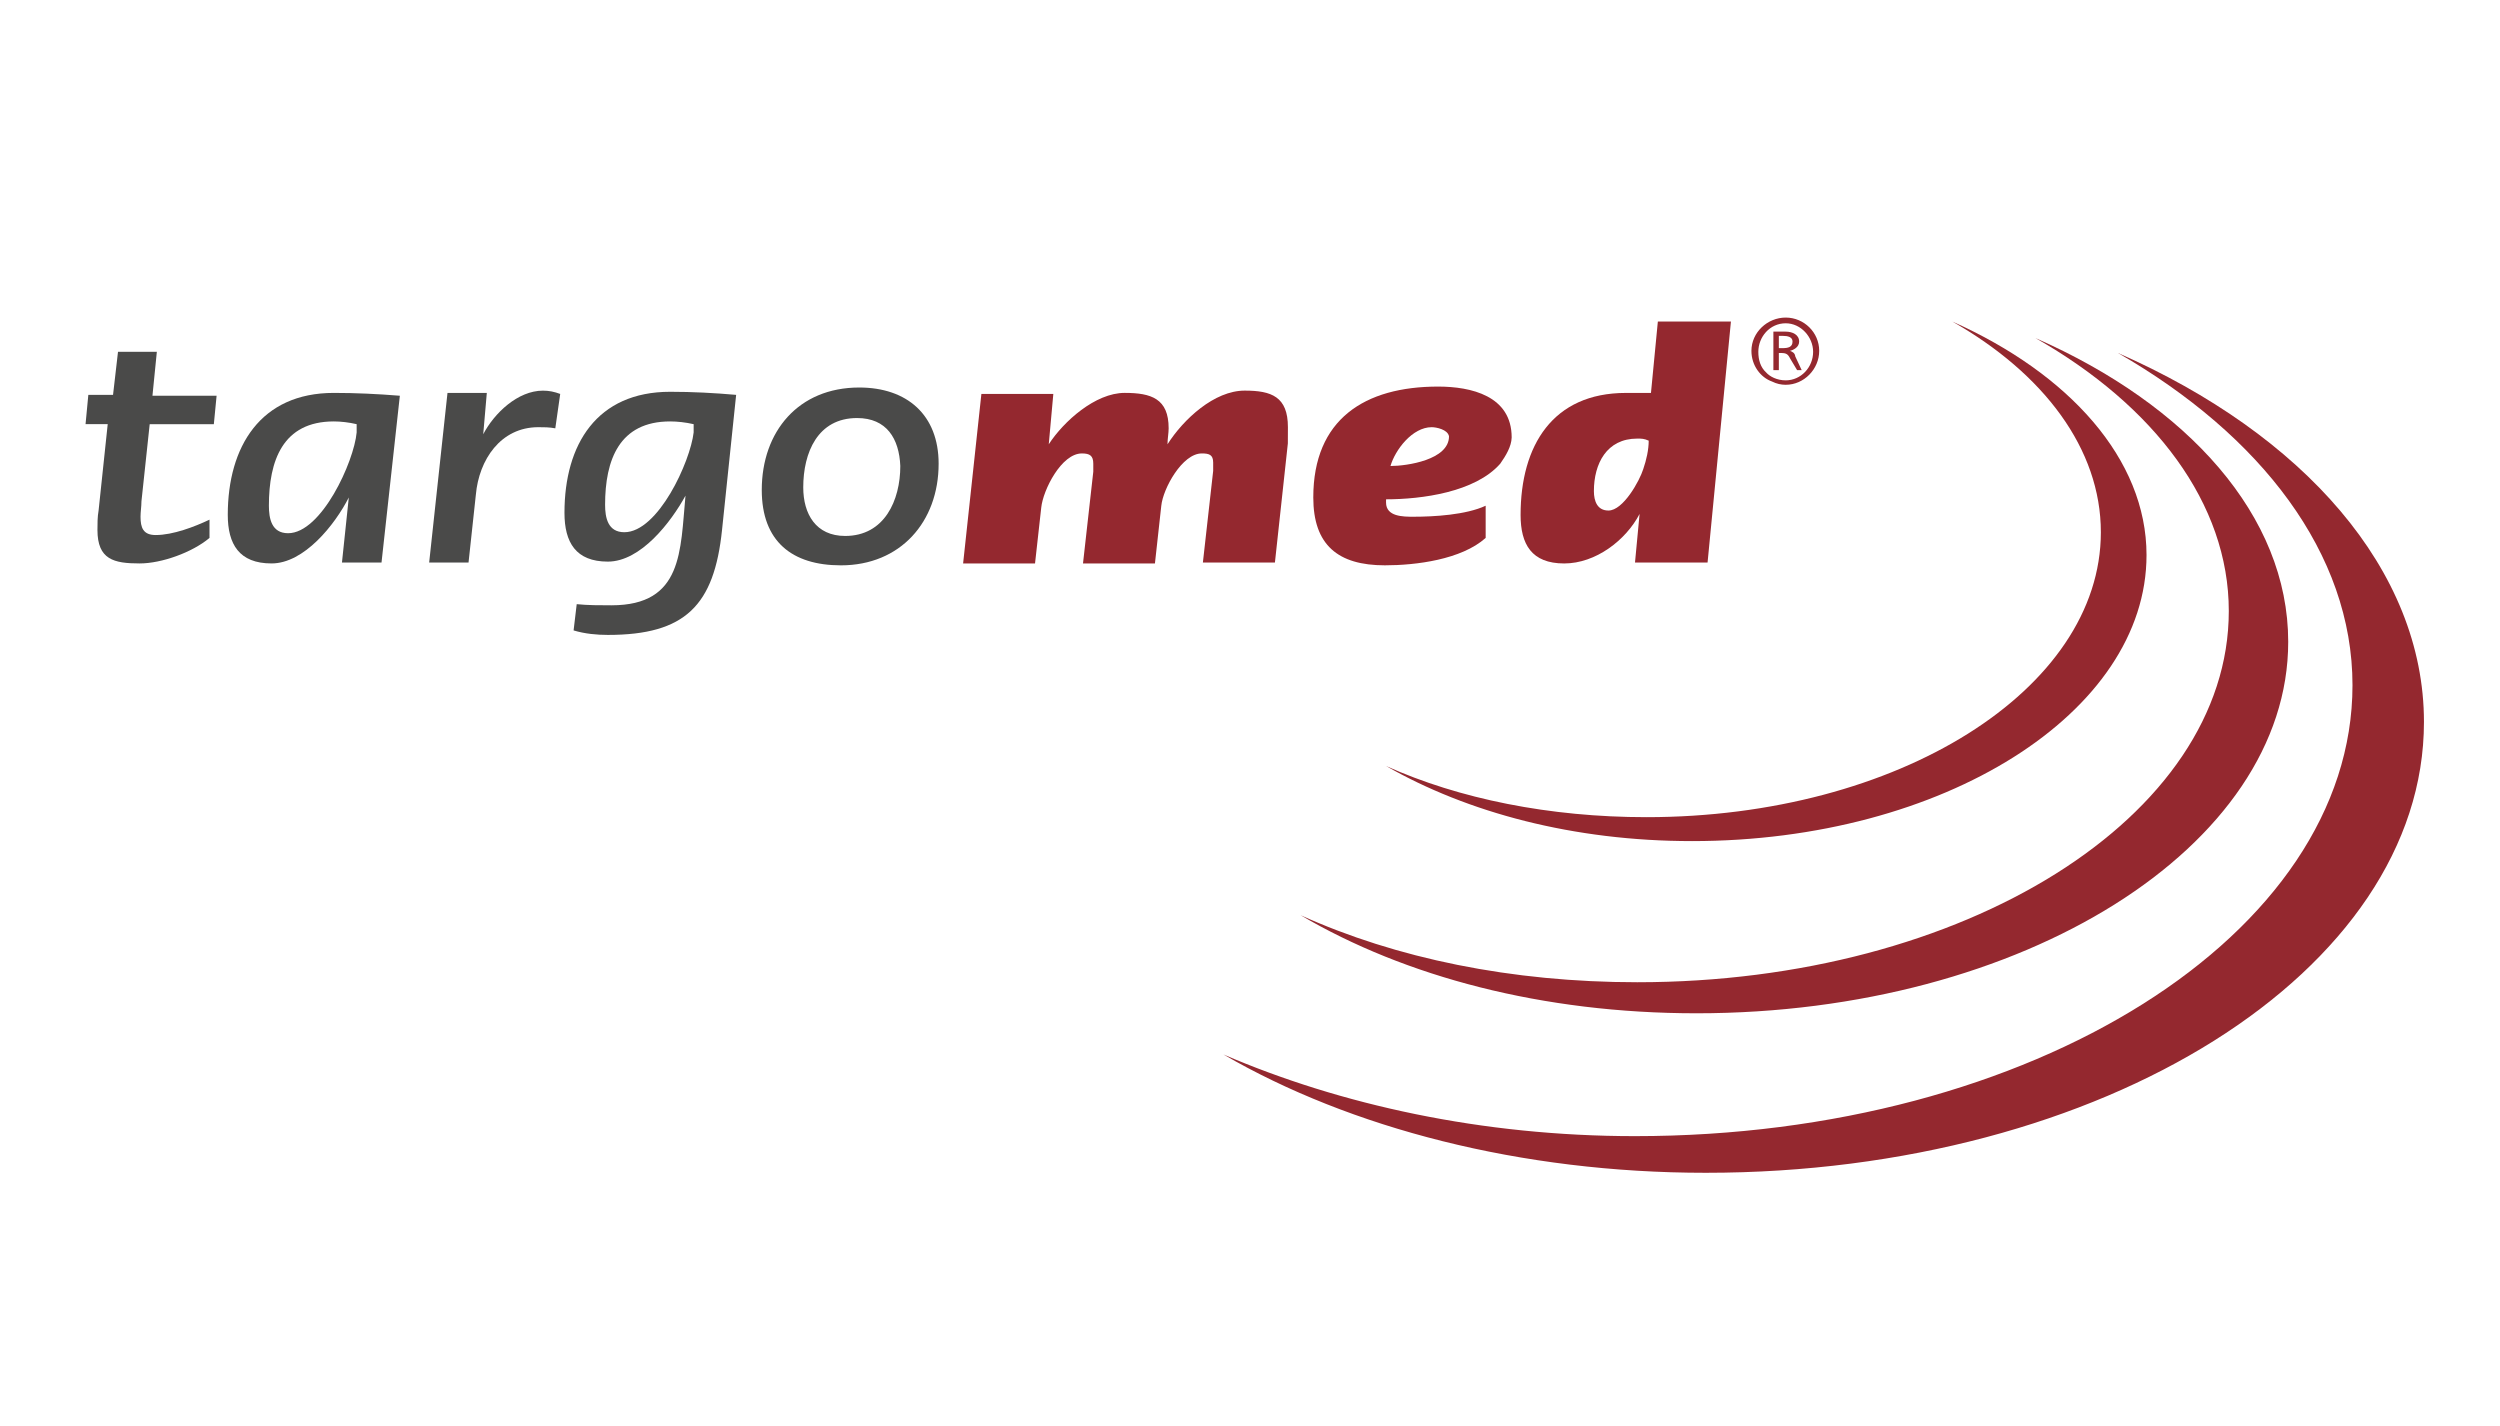
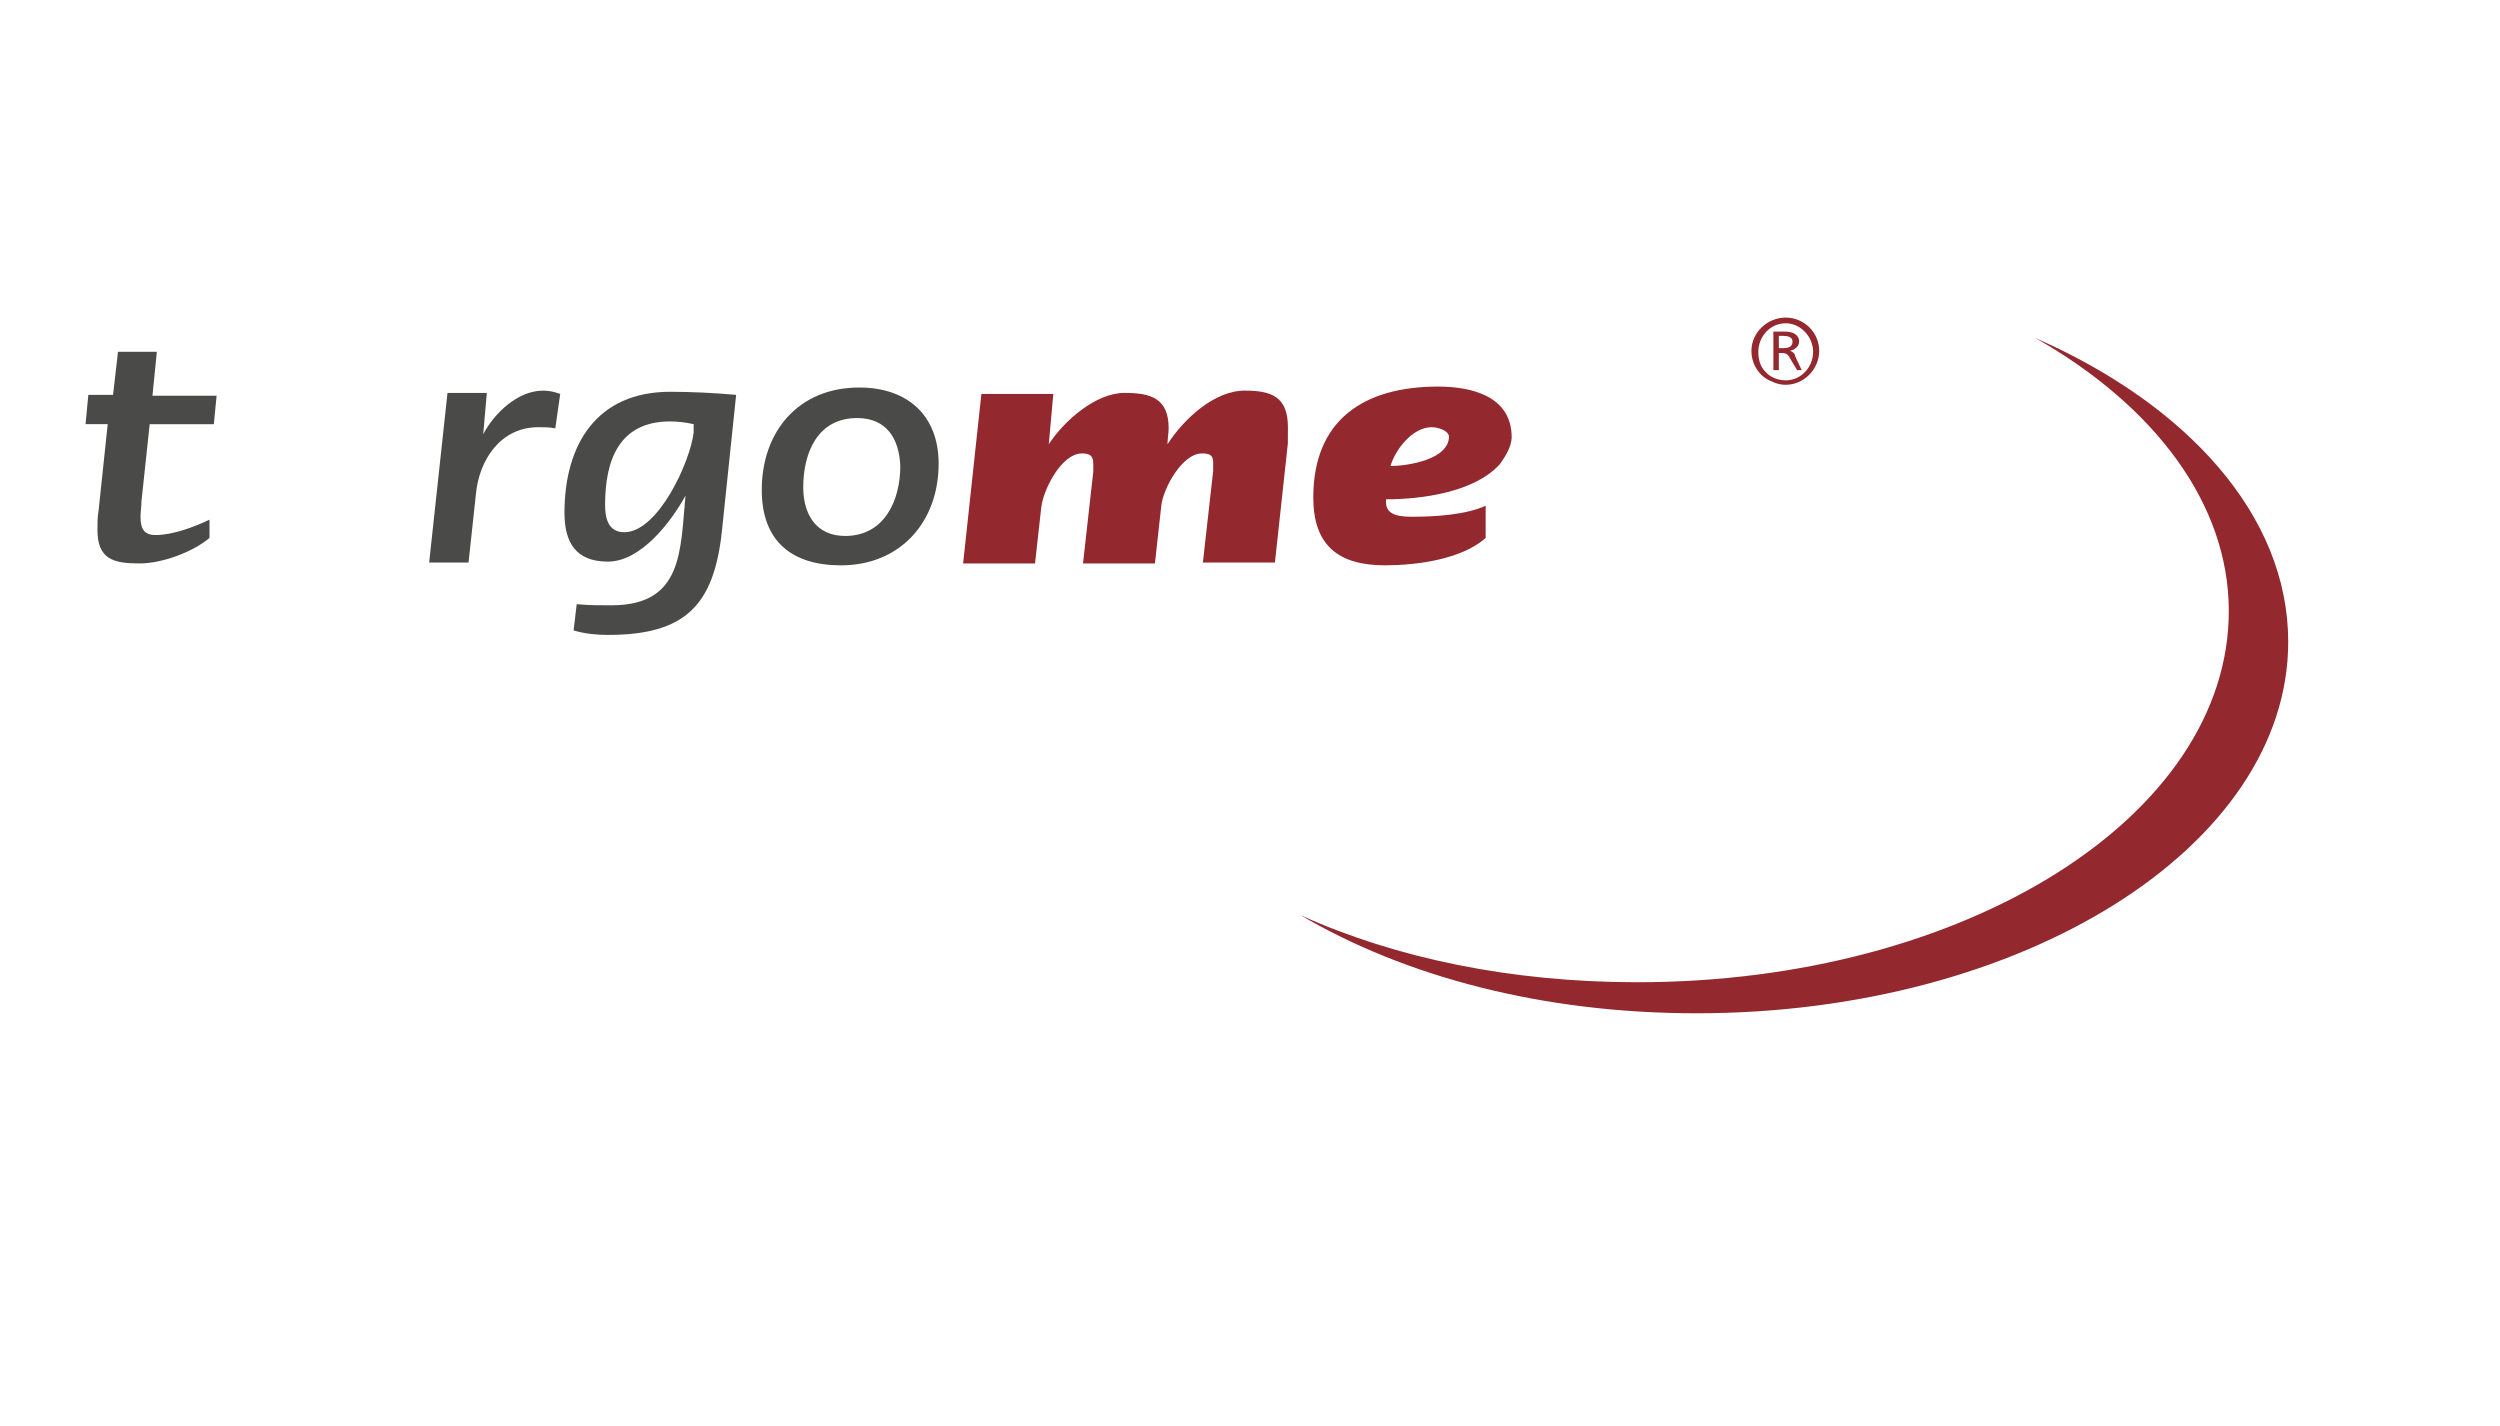
<svg xmlns="http://www.w3.org/2000/svg" version="1.1" id="Ebene_1" x="0px" y="0px" width="131.5px" height="75px" viewBox="0 0 131.5 75" enable-background="new 0 0 131.5 75" xml:space="preserve">
  <g>
    <path fill="#4A4A49" d="M11.248,22.312H7.874L7.44,26.374c0,0.276-0.048,0.541-0.048,0.806c0,0.575,0.137,0.963,0.797,0.963   c0.909,0,2.042-0.434,2.831-0.809v0.961c-0.909,0.764-2.521,1.342-3.677,1.342c-1.35,0-2.217-0.201-2.217-1.763   c0-0.31,0-0.695,0.06-1.021l0.48-4.542H4.5l0.146-1.542h1.3l0.261-2.264H8.25l-0.231,2.312h3.374L11.248,22.312z" />
-     <path fill="#4A4A49" d="M20.068,29.589h-2.081l0.36-3.422c-0.738,1.445-2.351,3.47-4.064,3.47c-1.702,0-2.302-1.013-2.302-2.554   c0-3.593,1.725-6.416,5.577-6.416c1.16,0,2.282,0.053,3.474,0.149L20.068,29.589z M17.559,22.167c-2.694,0-3.415,2.072-3.415,4.434   c0,0.673,0.14,1.446,1.009,1.446c1.754,0,3.469-3.76,3.607-5.302c0-0.155,0-0.275,0-0.434   C18.348,22.215,17.919,22.167,17.559,22.167z" />
    <path fill="#4A4A49" d="M29.209,22.53c-0.321-0.06-0.601-0.06-0.892-0.06c-1.99,0-3.123,1.722-3.286,3.543l-0.386,3.576h-2.071   l0.964-8.921h2.068l-0.188,2.173c0.578-1.108,1.818-2.293,3.14-2.293c0.331,0,0.601,0.06,0.909,0.173L29.209,22.53z" />
    <path fill="#4A4A49" d="M37.979,27.875c-0.412,3.964-1.922,5.522-6.006,5.522c-0.578,0-1.204-0.057-1.802-0.237l0.164-1.381   c0.578,0.06,1.227,0.06,1.827,0.06c3.775,0,3.619-2.883,3.895-5.767c-0.758,1.383-2.348,3.469-4.084,3.469   c-1.686,0-2.282-1.012-2.282-2.567c0-3.604,1.704-6.366,5.56-6.366c1.167,0,2.316,0.06,3.47,0.162L37.979,27.875z M35.25,22.167   c-2.677,0-3.422,2.024-3.422,4.386c0,0.674,0.144,1.442,1.012,1.442c1.775,0,3.47-3.708,3.646-5.25c0-0.155,0-0.275,0-0.434   C36.056,22.215,35.636,22.167,35.25,22.167z" />
    <path fill="#4A4A49" d="M44.233,29.737c-2.573,0-4.164-1.261-4.164-3.964c0-3.075,1.928-5.39,5.125-5.39   c2.522,0,4.178,1.446,4.178,4.008C49.372,27.455,47.356,29.737,44.233,29.737z M45.082,21.989c-2.072,0-2.831,1.816-2.831,3.648   c0,1.396,0.661,2.554,2.205,2.554c2.072,0,2.9-1.878,2.9-3.68C47.296,23.07,46.636,21.989,45.082,21.989z" />
  </g>
  <g>
    <path fill="#94282F" d="M67.741,23.323l-0.68,6.266h-3.789l0.541-4.82c0-0.144,0-0.257,0-0.438c0-0.42-0.222-0.48-0.601-0.48   c-1.02,0-2.032,1.834-2.128,2.75l-0.334,3.037h-3.784l0.541-4.826c0-0.139,0-0.24,0-0.42c0-0.42-0.18-0.541-0.601-0.541   c-1.076,0-2.04,1.922-2.136,2.846l-0.327,2.94H50.66l0.961-8.917h3.784l-0.24,2.649c0.781-1.203,2.45-2.703,3.992-2.703   c1.398,0,2.314,0.3,2.314,1.862c0,0.263-0.06,0.541-0.06,0.841c0.841-1.321,2.462-2.823,4.06-2.823   c1.406,0,2.273,0.317,2.273,1.922C67.743,22.793,67.743,23.07,67.741,23.323z" />
    <path fill="#94282F" d="M78.911,24.392c-1.319,1.501-4.138,1.872-6.005,1.872v0.17c0,0.746,0.901,0.746,1.441,0.746   c1.083,0,2.764-0.096,3.799-0.579v1.694c-1.276,1.141-3.668,1.441-5.302,1.441c-2.459,0-3.765-1.063-3.765-3.569   c0-4.118,2.705-5.833,6.566-5.833c1.724,0,3.869,0.482,3.869,2.675C79.501,23.491,79.206,23.971,78.911,24.392z M75.307,22.47   c-1.017,0-1.921,1.191-2.168,2.042c0.856,0,3.079-0.32,3.079-1.562C76.15,22.59,75.548,22.47,75.307,22.47z" />
-     <path fill="#94282F" d="M89.818,29.589h-3.817l0.241-2.555c-0.721,1.381-2.307,2.604-3.966,2.604c-1.719,0-2.293-1.013-2.293-2.554   c0-3.653,1.694-6.416,5.539-6.416c0.48,0,0.915,0,1.319,0l0.362-3.755h3.844L89.818,29.589z M86.119,23.07   c-1.611,0-2.28,1.321-2.28,2.763c0,0.541,0.188,1.021,0.765,1.021c0.777,0,1.638-1.562,1.832-2.181   c0.164-0.481,0.286-1.012,0.286-1.494C86.481,23.07,86.345,23.07,86.119,23.07z" />
  </g>
  <g>
    <path fill="#94282F" d="M92.125,18.454c0-0.969,0.842-1.75,1.803-1.75c0.961,0,1.762,0.781,1.762,1.75   c0,0.966-0.801,1.786-1.762,1.786c-0.241,0-0.48-0.052-0.721-0.172C92.605,19.853,92.125,19.227,92.125,18.454z M93.929,20.007   c0.797,0,1.441-0.684,1.441-1.501c0-0.781-0.644-1.501-1.441-1.501c-0.843,0-1.441,0.721-1.441,1.501   c0,0.432,0.118,0.817,0.407,1.081C93.085,19.805,93.468,20.007,93.929,20.007z M93.28,19.467v-2.023h0.649   c0.359,0,0.706,0.162,0.706,0.522c0,0.298-0.294,0.442-0.482,0.488c0.135,0.052,0.256,0.112,0.278,0.292l0.337,0.722h-0.241   l-0.374-0.625c-0.106-0.215-0.204-0.275-0.465-0.275h-0.121v0.901H93.28z M93.567,18.312h0.195c0.285,0,0.525-0.048,0.525-0.346   c0-0.24-0.241-0.3-0.525-0.3h-0.195V18.312z" />
  </g>
  <g>
-     <path fill="#94282F" d="M89.002,44.242c13.212,0,23.905-6.748,23.905-15.045c0-5.053-4.083-9.549-10.213-12.283   c4.805,2.734,7.811,6.698,7.811,11.082c0,8.288-10.693,14.987-23.905,14.987c-5.08,0-9.851-0.961-13.694-2.692   C77.183,42.742,82.767,44.242,89.002,44.242" />
-     <path fill="#94282F" d="M89.723,61.689c20.899,0,37.777-10.604,37.777-23.714c0-8-6.362-15.134-16.098-19.409   c7.516,4.324,12.339,10.542,12.339,17.477c0,13.114-16.864,23.718-37.74,23.718c-8.051,0-15.498-1.651-21.648-4.296   C71.007,59.33,79.982,61.689,89.723,61.689" />
    <path fill="#94282F" d="M89.238,53.299c17.157,0,31.122-8.764,31.122-19.539c0-6.629-5.291-12.461-13.296-15.979   c6.267,3.566,10.171,8.712,10.171,14.358c0,10.843-13.936,19.527-31.115,19.527c-6.618,0-12.697-1.258-17.709-3.527   C73.903,51.37,81.133,53.299,89.238,53.299" />
  </g>
</svg>